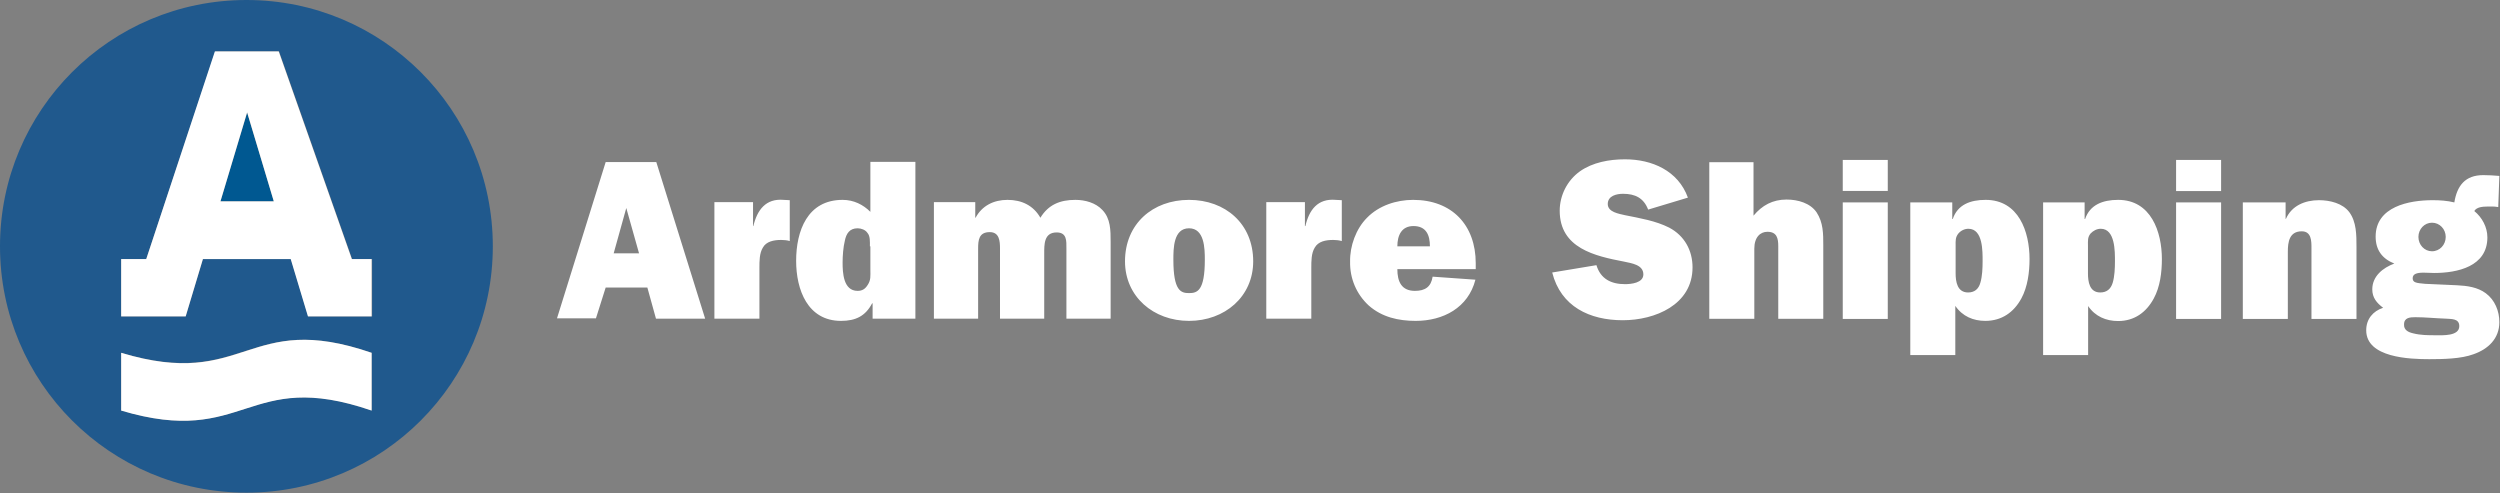
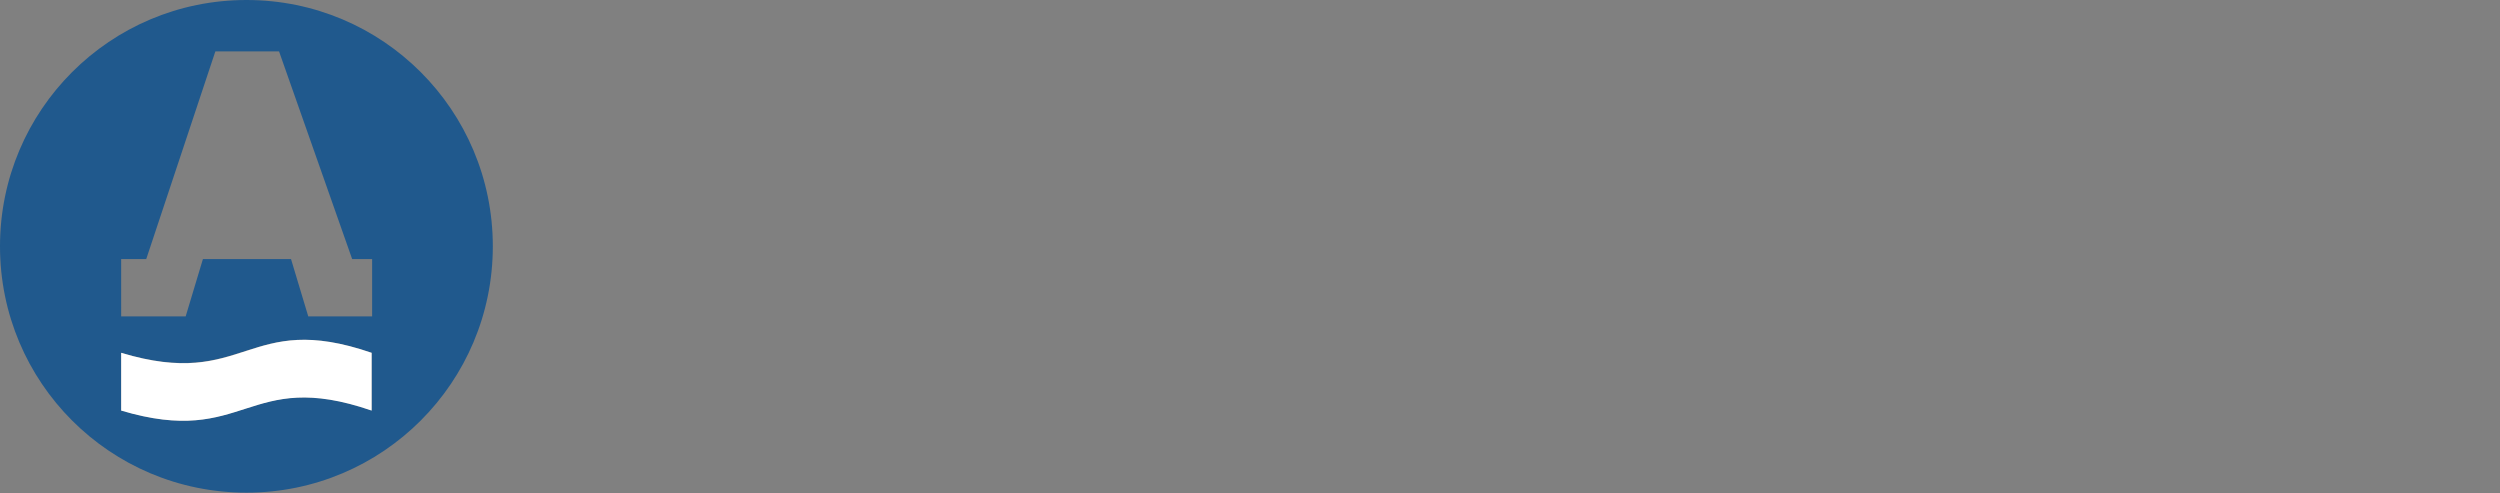
<svg xmlns="http://www.w3.org/2000/svg" version="1.2" viewBox="0 0 1566 309" width="1566" height="309">
  <rect x="0" y="0" width="1566" height="309" fill="#808080" stroke="none" />
  <title>ardmore-logo-svg</title>
  <style>
		.s0 { fill: #ffffff } 
		.s1 { fill: #005891 } 
		.s2 { fill: #20598d } 
	</style>
-   <path id="Layer" fill-rule="evenodd" class="s0" d="m405.5 180.1h-26.1l-6.1 19.3h-24.4l30.5-97.9h31.7l30.6 98.1h-30.8zm-5.2-21.4l-8-28.4-7.9 28.4zm71.6-17.1c2.4-10.1 7.8-17.4 19-16.4l3.8 0.2v25.6c-1.6-0.5-3.5-0.7-5.4-0.7-4.5 0-9.4 0.9-11.5 4.9-2.1 3.5-2.1 8.2-2.1 12.7v31.7h-28.2v-73h24.2v15zm74.7 58v-9.6h-0.3c-4.2 8-10.3 11-19.5 11-20.9 0-28.1-19.5-28.1-37.6 0-18.7 7-38.2 29.1-38.2 7 0 12.9 3 17.4 7.5v-31.3h28.2v98.2zm-1.7-45.3c0-2.8 0.3-6.4-1.6-8.5-1.2-1.8-3.8-2.8-6.1-2.8-5 0-7.1 3.3-8 7.8-1 4-1.4 9.6-1.4 13.6 0 6.3 0.4 17.8 9.4 17.8 2.8 0 4.7-1.1 6.3-3.7 2.1-3.1 1.7-5.7 1.7-9.4v-14.8zm66-27.7v9.8h0.2c4-7.5 11.3-11.2 20-11.2 8.9 0 16.2 3.5 20.6 11.2 5-8.2 12.3-11.2 21.9-11.2 6.1 0 12.7 1.8 16.9 6.3 5.2 5.4 5.2 12.7 5.2 20.2v47.9h-27.7v-43.9c0-4.7 0.4-10.1-6.1-10.1-8 0-7.8 7.5-7.8 13.4v40.6h-27.7v-43.9c0-4.5-0.3-10.3-6.4-10.3-6.8 0-7.3 4.9-7.3 10.3v43.9h-27.7v-73zm174.1 37.1c0 22.1-17.8 37.3-40.2 37.3-22.3 0-40.1-15.2-40.1-37.3 0-23.5 17.4-38.5 40.1-38.5 22.8 0 40.2 15 40.2 38.5zm-50-1c0 19.5 4.7 20.9 9.8 20.9 5.2 0 9.9-1.4 9.9-20.9 0-7-0.2-19.7-9.9-19.7-9.8 0-9.8 12.7-9.8 19.7zm82.7-21.1c2.3-10.1 7.7-17.4 19-16.4l3.8 0.2v25.6c-1.7-0.5-3.6-0.7-5.4-0.7-4.7 0-9.4 0.9-11.6 4.9-2.1 3.5-2.1 8.2-2.1 12.7v31.7h-28.2v-73h24.2v15zm106.5 33.6c-4.5 17.6-20.2 25.8-37.4 25.8-10.8 0-21.1-2.3-29.4-9.6-7.7-7.1-11.9-16.9-11.7-27.5-0.2-9.8 3.7-20.6 10.6-27.5 7.5-7.7 18.5-11.2 28.9-11.2 24.2 0 39.2 15.7 39.2 39.7v3.7h-49.1c0 7.8 2.6 13.6 11 13.6 6.4 0 10.1-2.5 11.1-8.9zm-28.5-20.9c0-7-2.3-12.7-10.3-12.7-7.5 0-10.1 5.9-10.1 12.7zm104.3 11.8c2.6 8.6 9.2 11.9 17.9 11.9 3.7 0 11.5-0.7 11.5-6.1 0-6.1-7.5-7-12-8-18.3-3.5-40.4-8.4-40.4-31.9 0-9.6 4.7-19 12.7-24.7 8-5.6 18.3-7.5 28.2-7.5 16.9 0 33.3 7.1 39.4 24l-24.9 7.5c-2.8-7.3-8.2-9.9-15.7-9.9-4 0-9.6 1.2-9.6 6.4 0 5.1 7 6.1 10.8 7 9.4 1.9 19.2 3.5 27.7 7.8 9.6 5.1 14.6 14.3 14.6 24.9 0 23.4-23.5 33.1-43.7 33.1-20.7 0-38.8-8.5-44.2-29.9zm98.4-64.5v33.5c5.4-6.5 12-10.1 20.7-10.1 7.1 0 14.8 2.2 18.8 8 4.2 6.4 4.2 13.4 4.2 20.7v46h-28.2v-45.5c0-5-0.9-9-6.8-9-4.4 0-8.2 3.3-8.2 10.6v43.9h-28.2v-98.1zm55.9-1.4h28.2v19.4h-28.2zm0 26.6h28.2v73h-28.2zm68.6 0v10.4h0.3c3-9 11-12 20.6-12 20.7 0 27.5 19.9 27.5 37.1 0 8.2-1.2 17.4-5.1 24.6-4.7 8.7-12.3 14.1-22.6 14.1-7.5 0-14.3-2.8-18.8-9.4v30.8h-28.2v-95.6zm2.1 44.4c0 5.2 1 12 7.8 12 4 0 6.6-2.1 7.7-6.1 1.2-4 1.4-9.2 1.4-13.4 0-6.1 0.3-20.4-8.9-20.4-2.3 0-4.7 1.1-6.3 3-1.9 2.4-1.7 4.5-1.7 7.5zm80.8-44.4v10.4h0.3c3-8.9 11-12 20.7-12 20.6 0 27.4 20 27.4 37.1 0 8.2-1.1 17.4-5.1 24.7-4.7 8.7-12.2 14.1-22.3 14.1-7.6 0-14.4-2.9-18.8-9.4v30.7h-28.2v-95.6zm2.1 44.4c0 5.2 0.9 12 7.7 12 4 0 6.6-2.1 7.8-6.1 1.2-4 1.4-9.2 1.4-13.4 0-6.1 0.2-20.4-8.9-20.4-2.4 0-4.7 1.2-6.4 3-1.9 2.4-1.6 4.5-1.6 7.6zm55.2-71h28.2v19.5h-28.2zm0 26.6h28.2v73h-28.2zm41.8 0h26.8v10.3h0.2c3.6-8.2 11.8-11.7 20.7-11.7 6.8 0 14.8 1.9 19 7.5 4.5 6.1 4.5 14.3 4.5 21.8v45.1h-28.2v-44.4c0-4.4 0-10.5-6.1-10.5-7.8 0-8.7 6.8-8.7 12.7v42.2h-28.2zm94.9 38.3c-7.5-3-11.7-8.4-11.7-16.9 0-18.8 20.9-22.8 35.7-22.8 4.7 0 9.1 0.3 13.6 1.4 1.7-10.5 6.8-17.1 18.1-17.1 3.5 0 6.3 0.2 10.1 0.5l-0.7 19.5c-3.1-0.5-4.7-0.3-7.1-0.3-2.5 0-6.5 0.3-7.9 2.8 4.9 4 8.2 10.1 8.2 16.5 0 18.3-18.8 22.3-33.4 22.3-2.3 0-4.2-0.2-6.6-0.2-4.4 0-6.8 0.9-6.8 3.5 0 2.8 2.4 3 7.8 3.5l20 0.9c6.3 0.3 12.9 1.2 18 5 5.7 4.2 8.5 11.2 8.5 18.1 0 10.3-7 16.9-16.2 20.1-7.8 2.9-19 3.1-27.7 3.1-12.2 0-39.5-0.9-39.5-18.1 0-7 4.2-12 10.6-14.1-4-3-6.8-6.3-6.8-11.5 0-8.4 6.8-13.6 13.8-16.2zm11.8 43.7c4.7 1.2 9.4 1.2 14.1 1.2 4.2 0 14.8 0.7 14.8-5.7 0-4.9-5-4.4-8.5-4.7-6.3-0.2-12.7-0.9-19-0.9-3.3 0-7.1 0.2-7.1 4.5-0.2 3.5 2.6 4.9 5.7 5.6zm20.4-60.4c0-4.9-3.8-8.9-8.6-8.9-4.7 0-8.5 4-8.5 8.9 0 5 3.8 9 8.5 9 4.8 0 8.6-4 8.6-9z" />
  <g id="Layer">
-     <path id="Layer" class="s1" d="m154.8 70.5l-16.7 55.6h33.4z" />
    <path id="Layer" fill-rule="evenodd" class="s2" d="m154.4 308.6c-85.4 0-154.4-69-154.4-154.3 0-85.3 69-154.3 154.4-154.3 85.3 0 154.3 69 154.3 154.3 0 85.3-69 154.3-154.3 154.3zm-78.5-110.4h40.4l10.8-35.9h55.2l10.8 35.9h40v-35.9h-12.5l-45.8-130.1h-39.9l-43.3 130.1h-15.7zm156.9 22.8c-78.4-27-78.4 23.4-156.9 0v36.1c78.2 23.5 78.5-27 156.9 0z" />
  </g>
  <g id="Layer">
-     <path id="Layer" fill-rule="evenodd" class="s0" d="m116.3 198.2h-40.4v-35.9h15.7l43-130.1h40l45.8 130.1h12.4v35.9h-39.9l-10.8-35.9h-55zm21.8-72.1h33.4l-16.7-55.7z" />
    <path id="Layer" class="s0" d="m75.9 221v36.2c78.5 23.4 78.5-27 156.9 0v-36.2c-78.4-27-78.4 23.7-156.9 0z" />
  </g>
</svg>